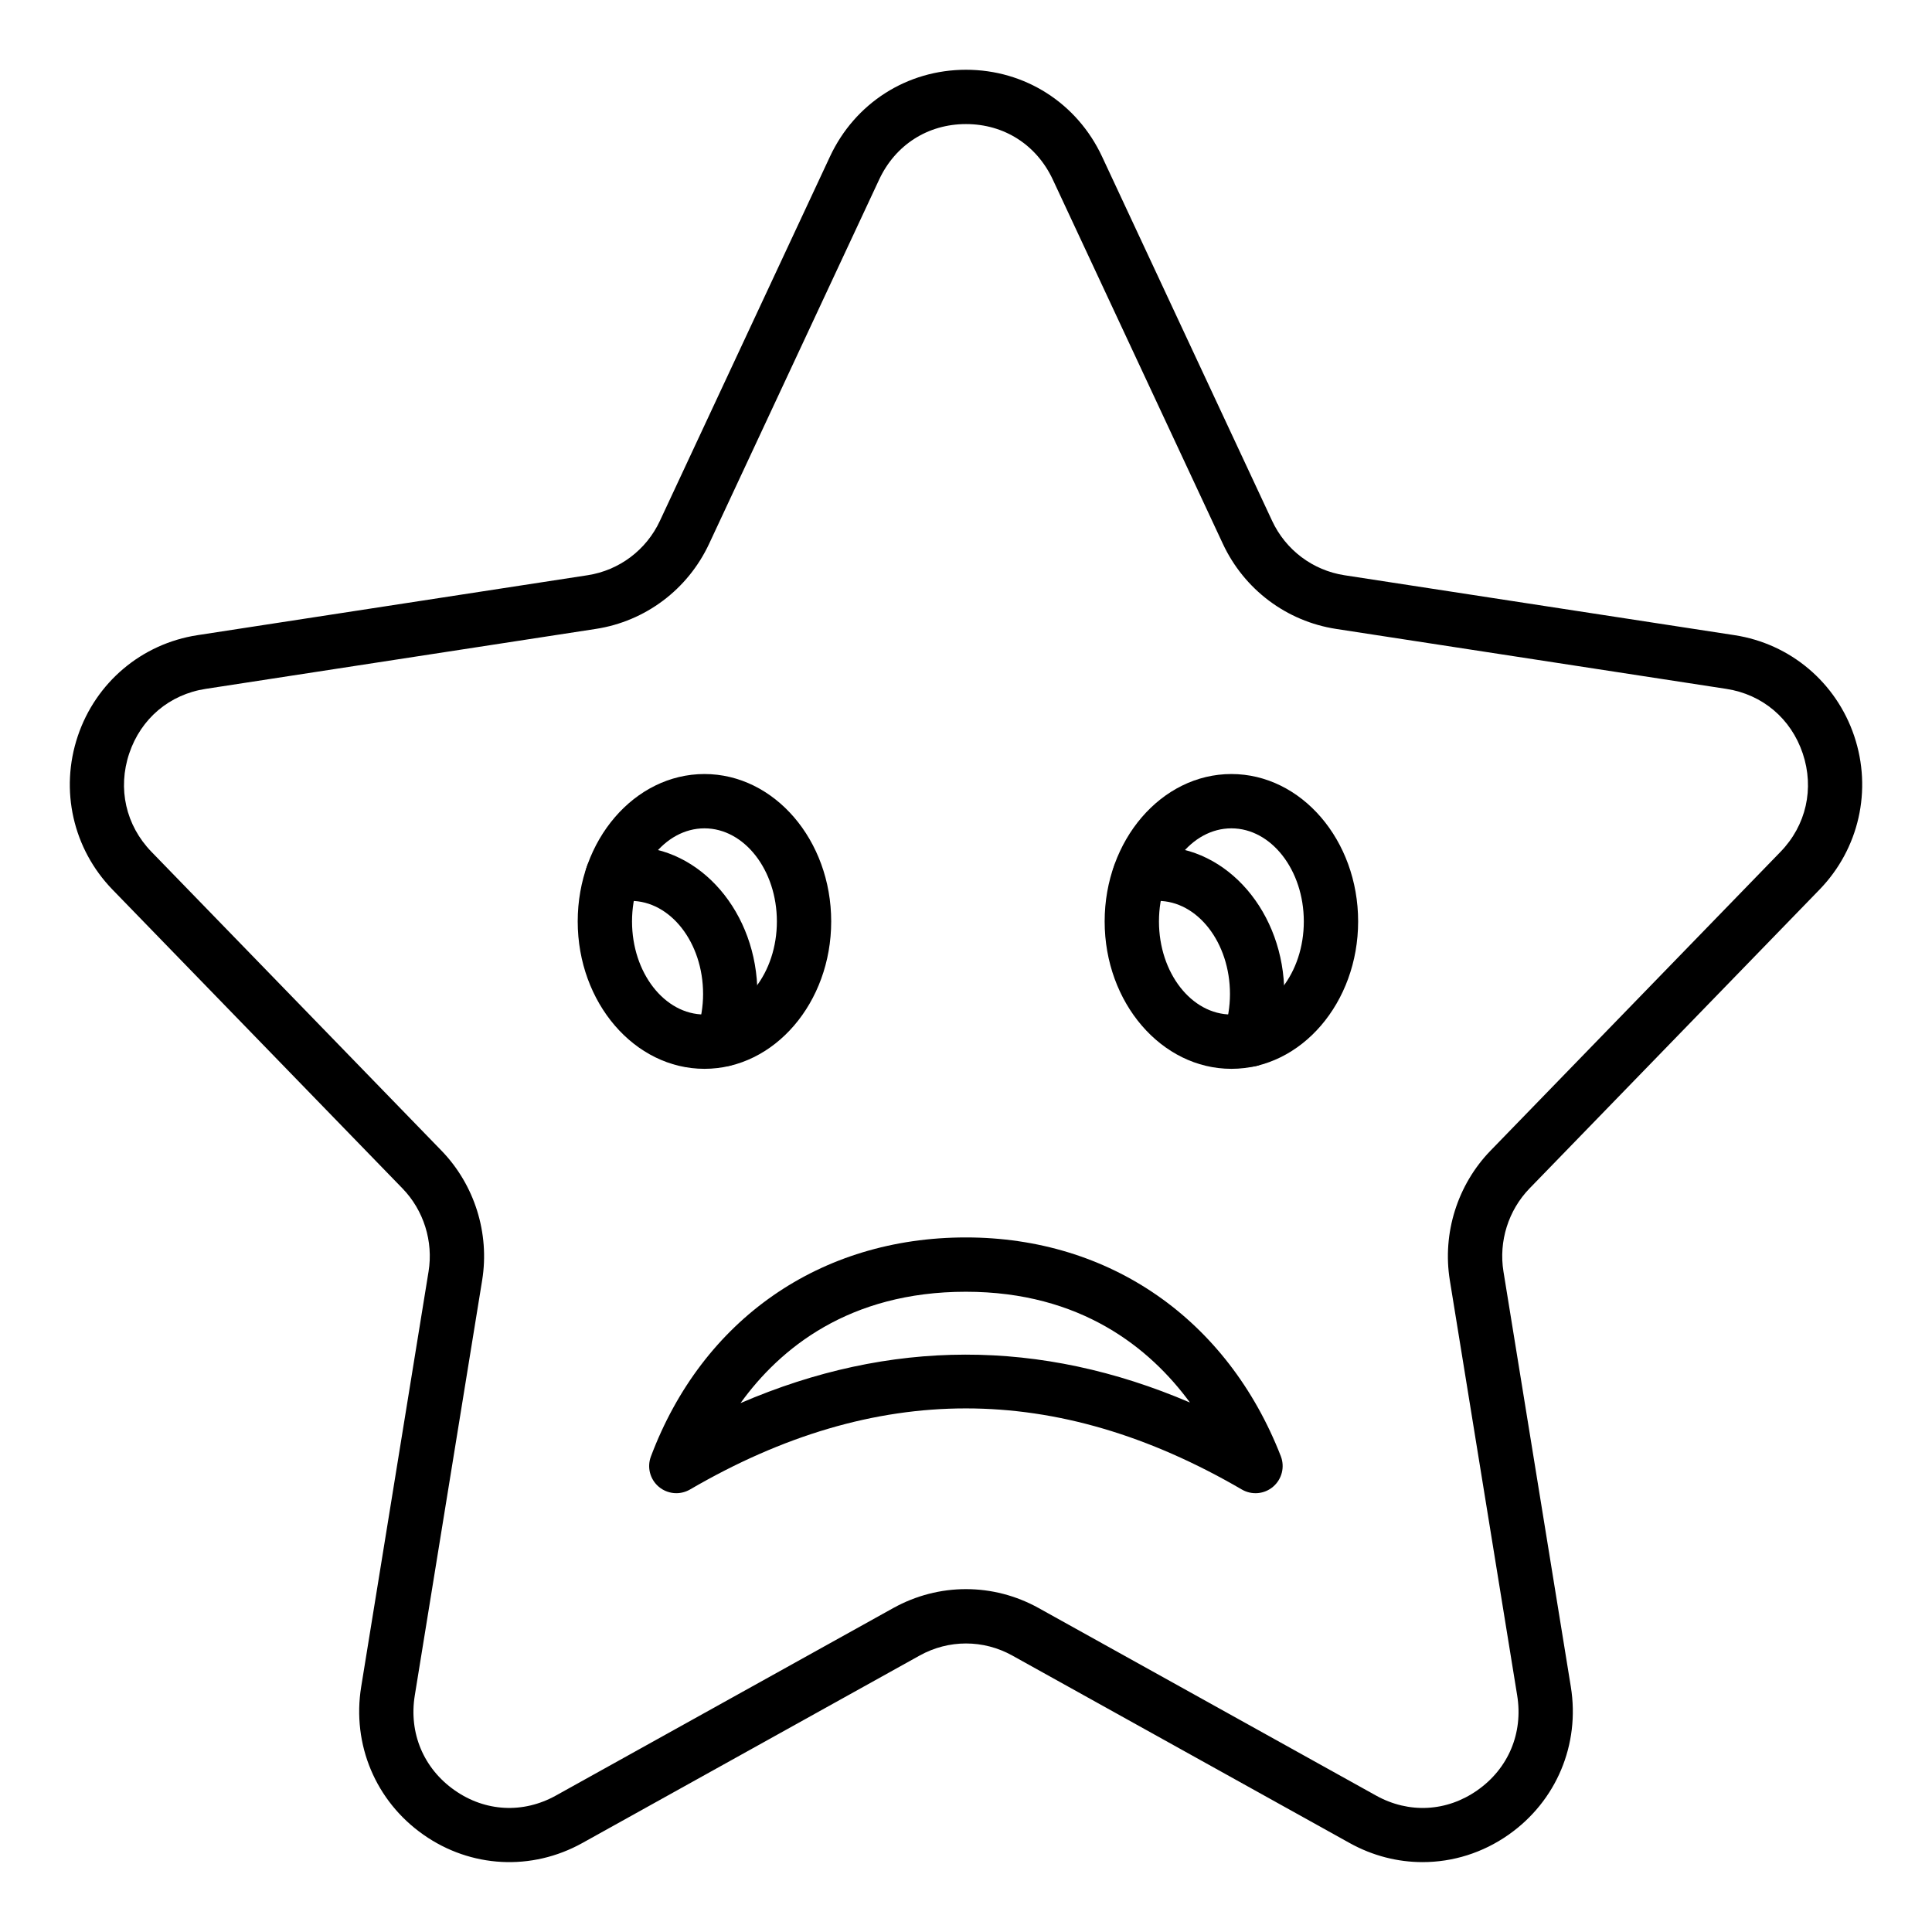
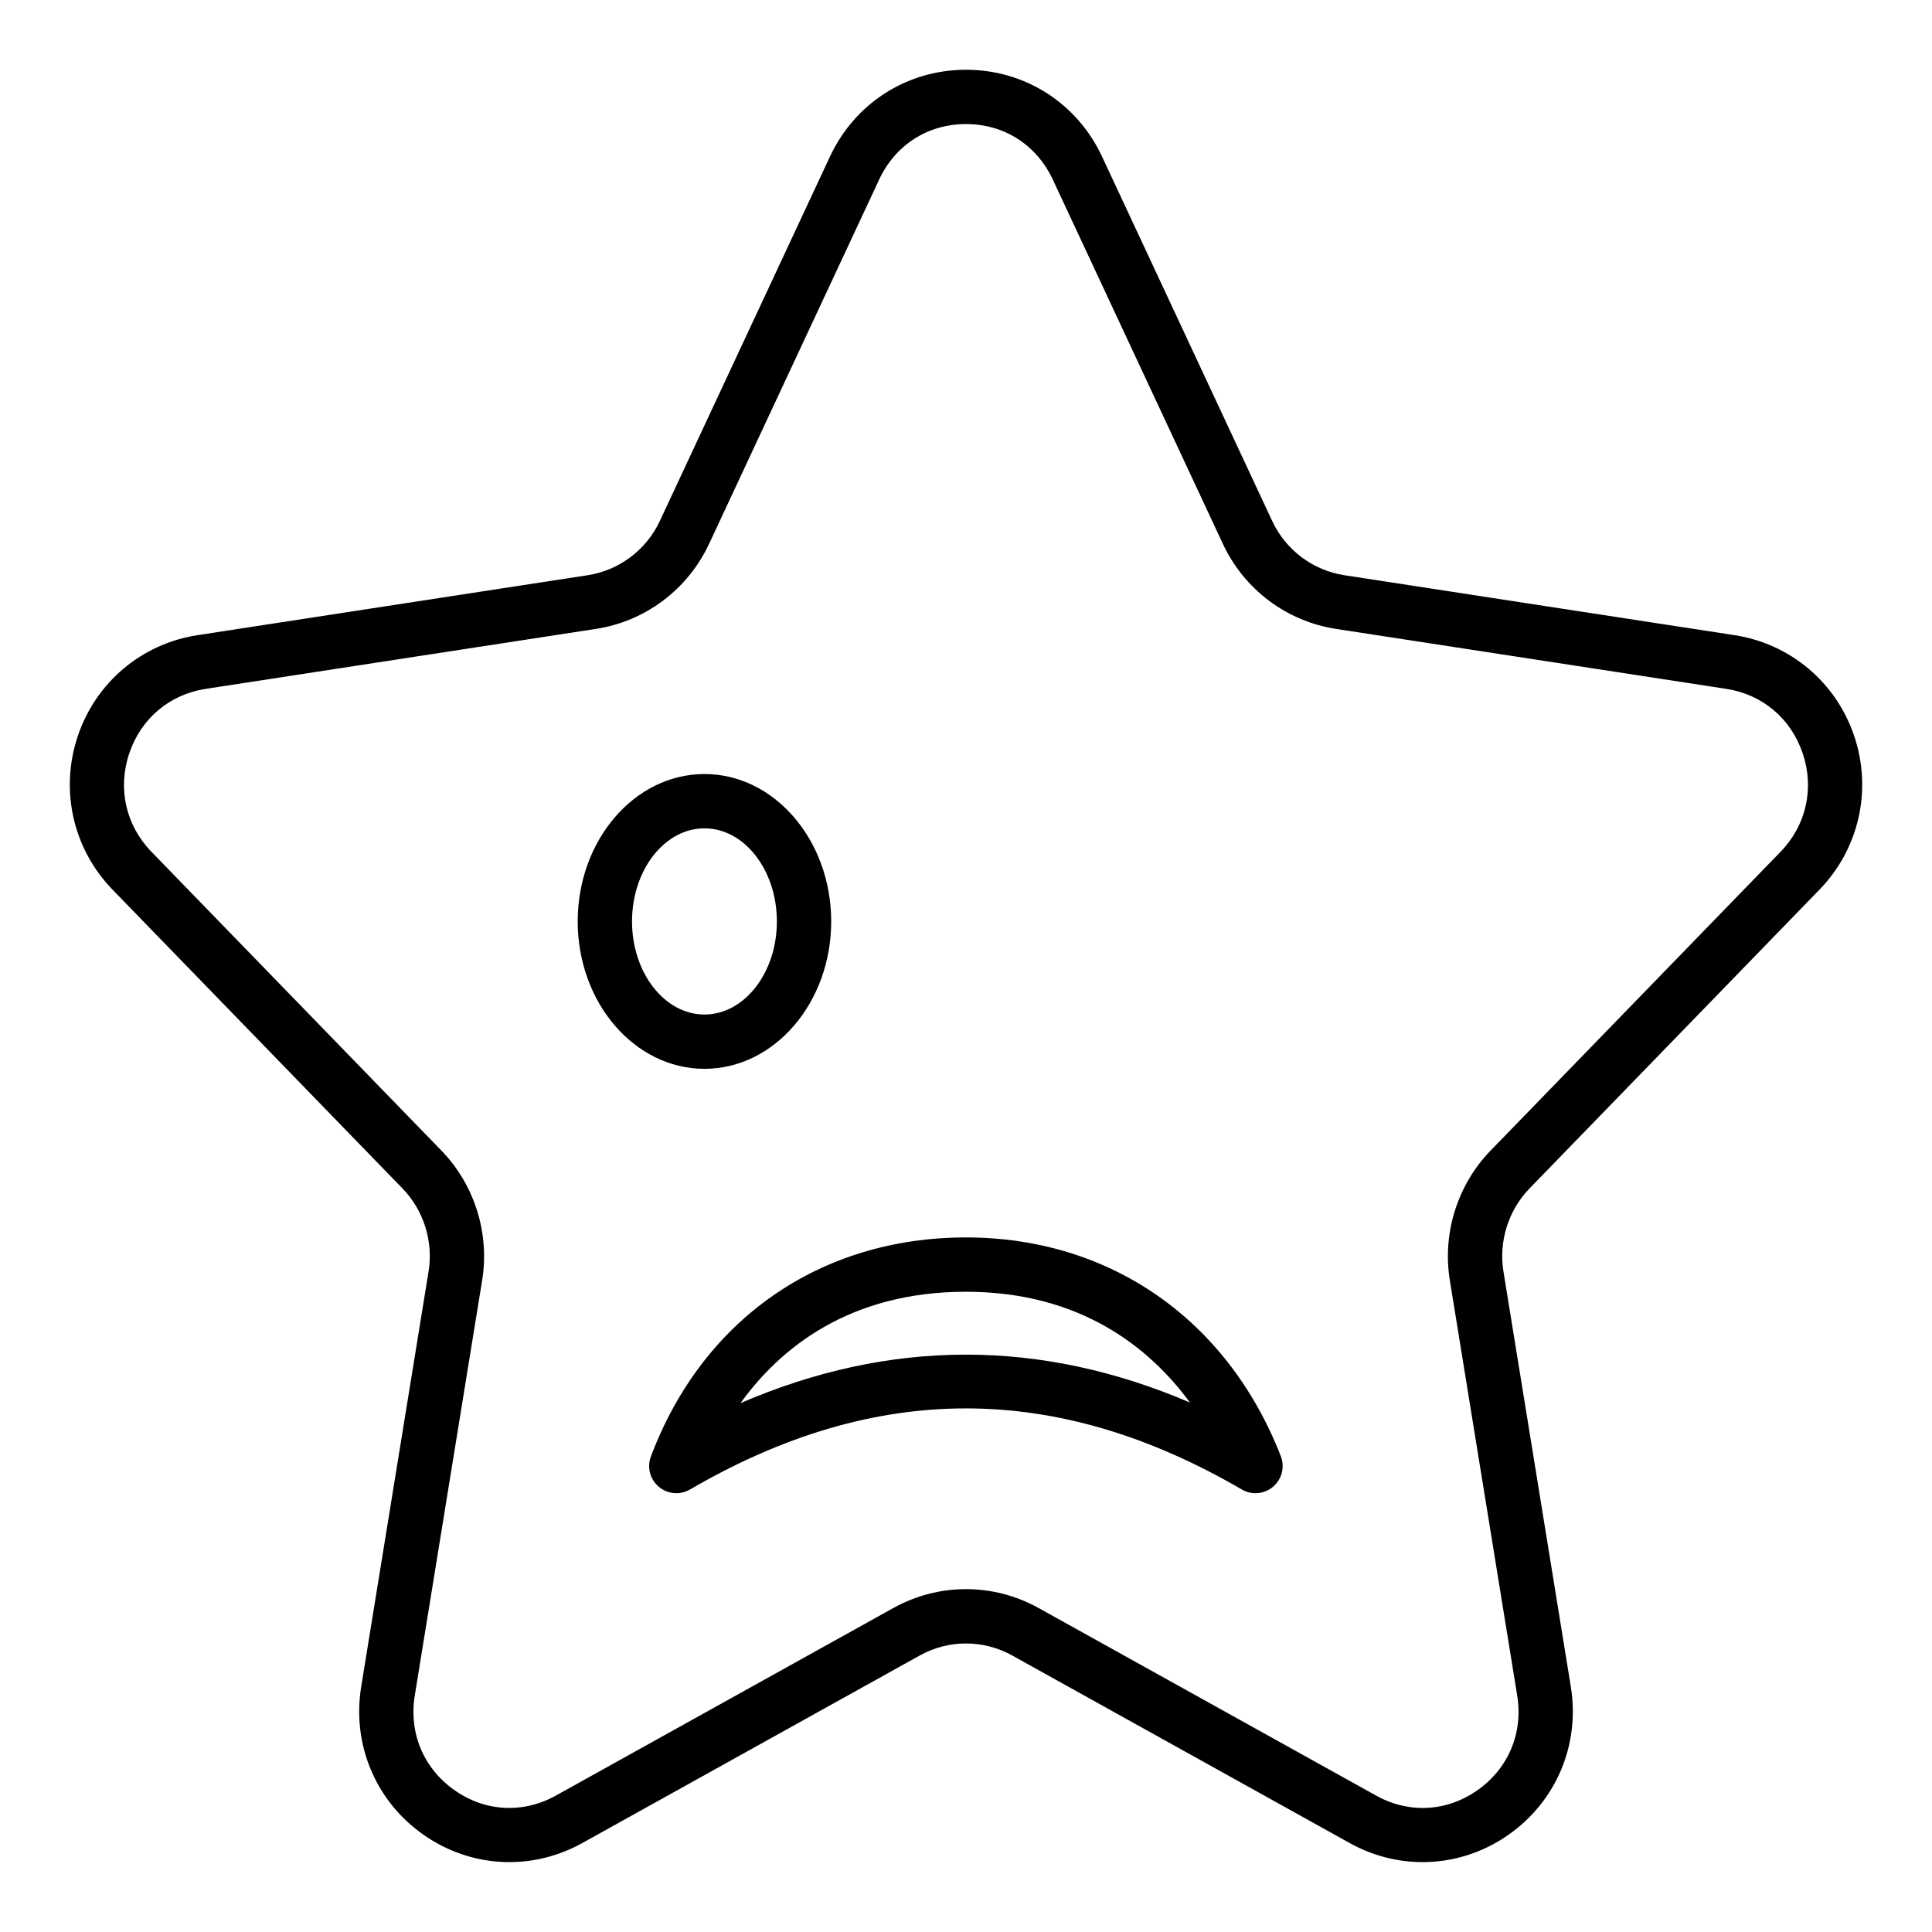
<svg xmlns="http://www.w3.org/2000/svg" fill="#000000" width="800px" height="800px" version="1.1" viewBox="144 144 512 512">
  <g>
    <path d="m521 637.48c-6.602 0-13.234-1.672-19.309-5.047l-89.41-49.691c-7.688-4.273-16.879-4.273-24.574 0l-89.406 49.691c-13.414 7.449-29.543 6.606-42.098-2.223-12.652-8.883-18.965-23.902-16.484-39.207l17.852-110.03c1.297-7.992-1.285-16.23-6.91-22.027l-76.832-79.172c-10.488-10.805-14.02-26.398-9.215-40.703 4.781-14.227 16.93-24.473 31.711-26.742l103.38-15.883c8.395-1.293 15.566-6.676 19.176-14.414l45.062-96.523c6.633-14.199 20.445-23.02 36.059-23.02 15.609 0 29.426 8.82 36.059 23.02l45.062 96.523c3.613 7.738 10.781 13.121 19.176 14.414l103.38 15.883c14.781 2.269 26.93 12.52 31.711 26.742 4.805 14.305 1.273 29.898-9.219 40.703l-76.828 79.172c-5.621 5.797-8.207 14.035-6.91 22.027l17.852 110.03c2.481 15.301-3.836 30.32-16.484 39.207-6.871 4.832-14.809 7.269-22.789 7.269zm-121-72.344c6.621 0 13.242 1.672 19.277 5.027l89.414 49.691c8.68 4.82 18.715 4.293 26.832-1.418 8.219-5.769 12.164-15.16 10.547-25.121l-17.852-110.03c-2.019-12.461 2.016-25.309 10.789-34.355l76.832-79.172c6.824-7.027 9.027-16.785 5.902-26.098-3.106-9.238-10.68-15.633-20.254-17.102l-103.38-15.883c-13.152-2.016-24.383-10.453-30.035-22.555l-45.066-96.527c-4.305-9.215-12.906-14.711-23.012-14.711s-18.711 5.496-23.012 14.711l-45.062 96.523c-5.656 12.102-16.883 20.539-30.035 22.555l-103.38 15.887c-9.578 1.469-17.152 7.863-20.254 17.098-3.125 9.312-0.922 19.07 5.902 26.098l76.836 79.172c8.773 9.047 12.809 21.895 10.789 34.355l-17.855 110.03c-1.617 9.961 2.328 19.352 10.547 25.121 8.125 5.715 18.156 6.234 26.832 1.418l89.41-49.691c6.039-3.352 12.66-5.023 19.281-5.023z" />
    <path d="m330.69 427.25c-18.52 0-33.59-17.523-33.59-39.059 0-21.543 15.07-39.066 33.59-39.066 18.52 0 33.586 17.523 33.586 39.066 0 21.535-15.066 39.059-33.586 39.059zm0-63.73c-10.586 0-19.195 11.07-19.195 24.672 0 13.602 8.609 24.664 19.195 24.664 10.582 0 19.191-11.062 19.191-24.664 0-13.602-8.613-24.672-19.191-24.672z" />
-     <path d="m470.33 427.25c-18.52 0-33.586-17.523-33.586-39.059 0-21.543 15.066-39.066 33.586-39.066s33.59 17.523 33.59 39.066c-0.004 21.535-15.07 39.059-33.59 39.059zm0-63.73c-10.582 0-19.191 11.07-19.191 24.672 0 13.602 8.609 24.664 19.191 24.664 10.586 0 19.195-11.062 19.195-24.664-0.004-13.602-8.613-24.672-19.195-24.672z" />
-     <path d="m335.58 426.64c-0.742 0-1.496-0.113-2.238-0.359-3.777-1.238-5.836-5.301-4.602-9.082 1.051-3.211 1.586-6.5 1.586-9.777 0-13.613-8.621-24.684-19.215-24.684-1.023 0-2.051 0.125-3.234 0.395-3.871 0.844-7.731-1.559-8.609-5.434-0.875-3.879 1.559-7.731 5.434-8.609 2.223-0.5 4.32-0.746 6.41-0.746 18.535 0 33.609 17.531 33.609 39.078 0 4.801-0.773 9.594-2.301 14.262-0.992 3.031-3.812 4.957-6.84 4.957z" />
-     <path d="m475.21 426.71c-0.742 0-1.492-0.113-2.238-0.359-3.777-1.238-5.836-5.301-4.606-9.074 1.055-3.219 1.59-6.535 1.59-9.855 0-13.613-8.59-24.684-19.145-24.684-1.012 0-2.07 0.125-3.231 0.395-3.883 0.887-7.731-1.555-8.609-5.434-0.879-3.871 1.551-7.731 5.426-8.609 2.223-0.5 4.316-0.746 6.414-0.746 18.496 0 33.539 17.531 33.539 39.078 0 4.844-0.773 9.656-2.297 14.324-0.996 3.039-3.812 4.965-6.844 4.965z" />
    <path d="m323.23 539.71c-1.664 0-3.312-0.578-4.644-1.699-2.328-1.961-3.164-5.18-2.09-8.027 13.672-36.352 44.879-58.051 83.48-58.051 38.102 0 69.297 21.668 83.449 57.965 1.109 2.856 0.297 6.094-2.027 8.082-2.328 2.004-5.656 2.293-8.301 0.754-49.191-28.648-97.035-28.664-146.24 0-1.133 0.652-2.383 0.977-3.625 0.977zm76.742-53.383c-31.047 0-49.34 15.098-59.727 29.512 39.594-17.074 79.504-17.129 119.1-0.156-10.551-14.379-28.867-29.355-59.371-29.355z" />
  </g>
</svg>